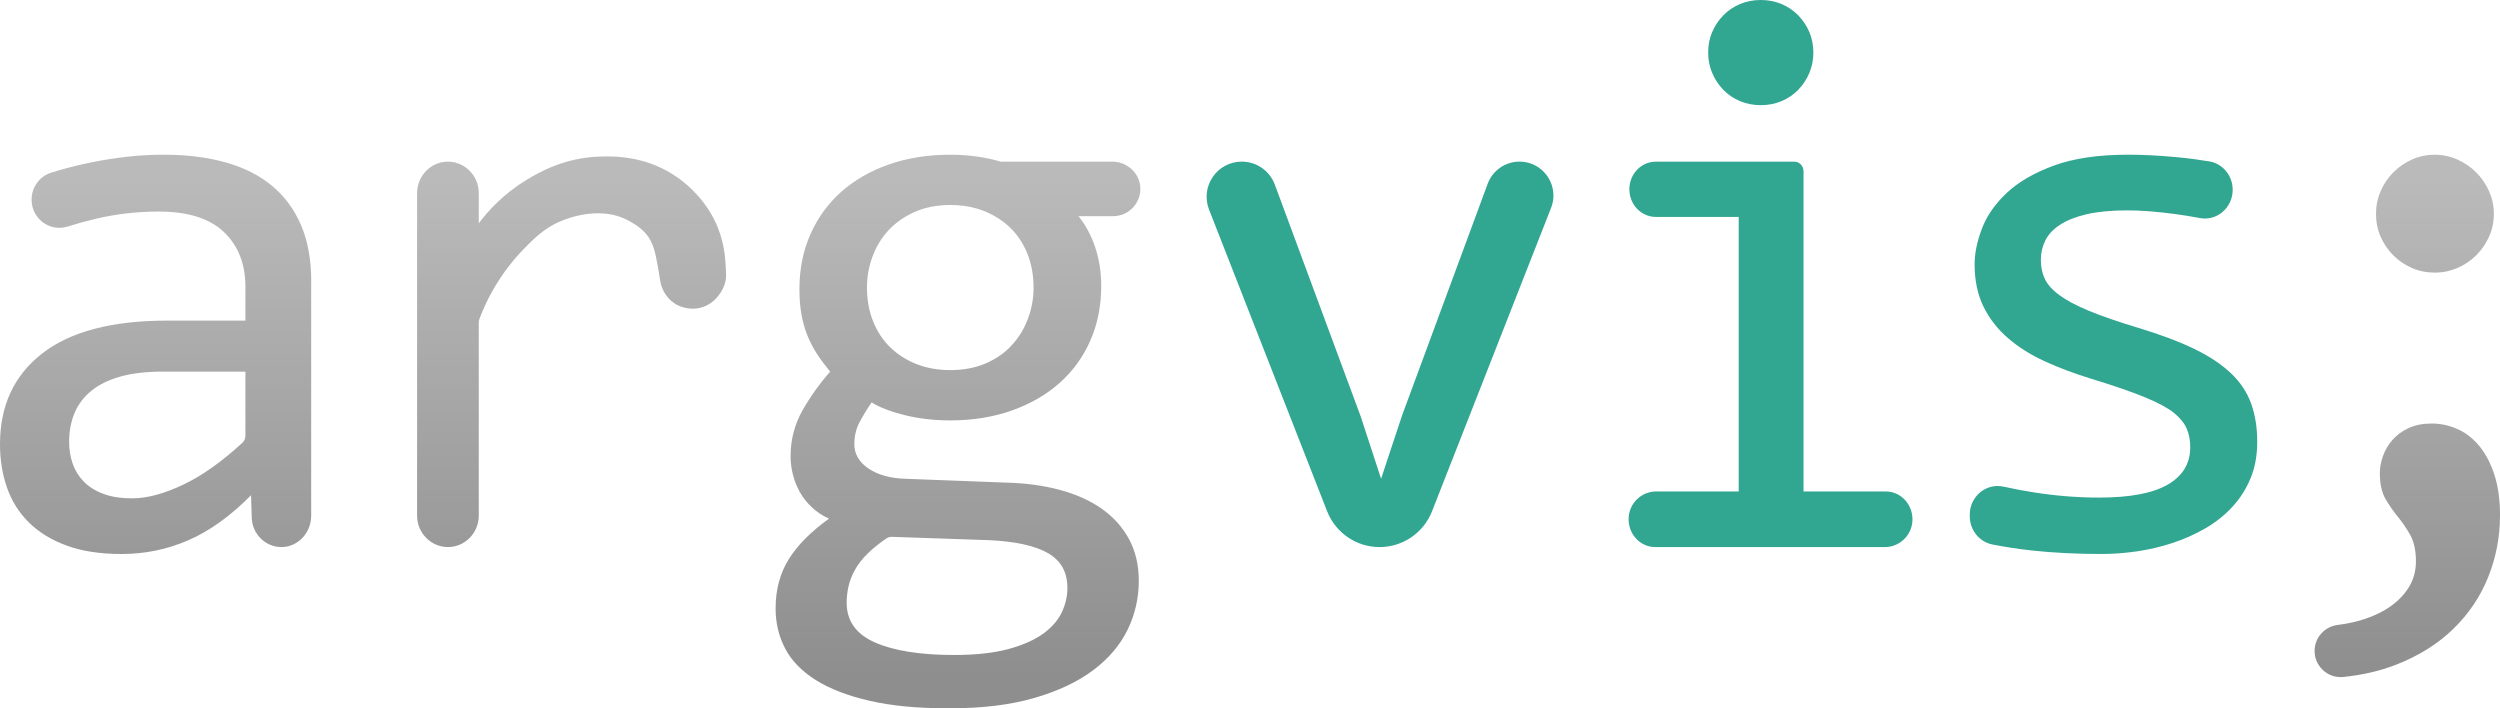
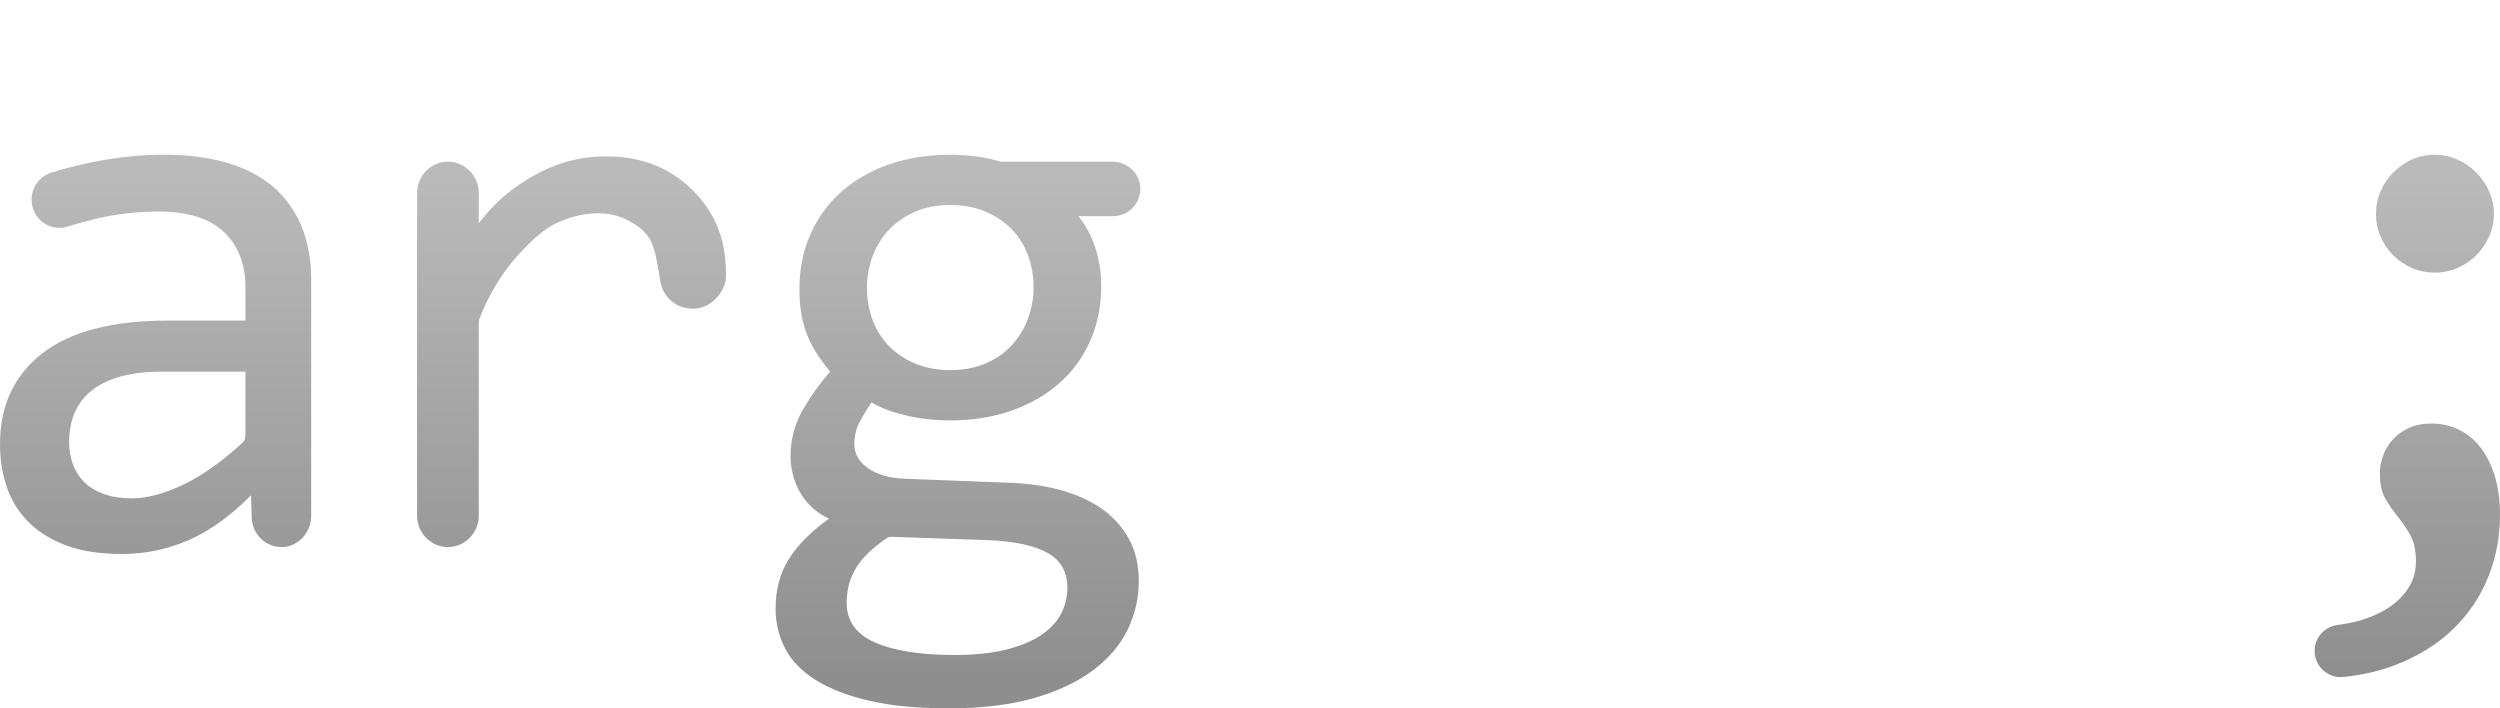
<svg xmlns="http://www.w3.org/2000/svg" id="Layer_1" viewBox="0 0 1080 306">
  <defs>
    <style> .cls-1 { fill: url(#linear-gradient); } .cls-2 { fill: #31a691; } </style>
    <linearGradient id="linear-gradient" x1="540" y1="77.26" x2="540" y2="292.26" gradientUnits="userSpaceOnUse">
      <stop offset="0" stop-color="#bababa" />
      <stop offset="1" stop-color="#8e8e8e" />
    </linearGradient>
  </defs>
-   <path class="cls-2" d="M671.09,84.45c0,1.76-.33,3.57-1.03,5.36l-51.44,131.1c-3.66,9.3-12.64,15.43-22.65,15.43-5.01,0-9.75-1.53-13.7-4.24-3.96-2.71-7.11-6.56-8.94-11.21l-51.02-130.35c-3.9-9.96,3.45-20.72,14.15-20.72,6.35,0,12.04,3.95,14.26,9.92l37.12,100.21,8.79,26.87,9.13-27.53,36.92-99.9c2.12-5.75,7.61-9.57,13.74-9.57,8.4,0,14.66,6.88,14.66,14.63ZM781.64,13.84c-1.17-2.71-2.77-5.11-4.82-7.22-2.04-2.09-4.45-3.73-7.21-4.88-2.76-1.16-5.74-1.74-8.96-1.74s-6.2.58-8.95,1.74c-2.76,1.16-5.18,2.79-7.21,4.88-2.05,2.11-3.66,4.51-4.82,7.22-1.16,2.71-1.74,5.67-1.74,8.88s.58,6.03,1.74,8.79c1.16,2.77,2.77,5.2,4.82,7.3,2.03,2.09,4.45,3.73,7.21,4.89,2.75,1.15,5.74,1.73,8.95,1.73s6.2-.58,8.96-1.73c2.76-1.17,5.17-2.8,7.21-4.89,2.05-2.1,3.65-4.53,4.82-7.3,1.16-2.76,1.73-5.69,1.73-8.79s-.57-6.17-1.73-8.88ZM822.8,215.82c-2.09-2.18-4.97-3.51-8.15-3.51h-35.53V73.99c0-2.3-1.79-4.16-3.99-4.16h-59.79c-3.18,0-6.04,1.34-8.11,3.49-2.07,2.17-3.35,5.15-3.35,8.45,0,6.59,5.12,11.94,11.46,11.94h35.78v118.6h-35.68c-6.13,0-11.46,4.82-11.86,11.19-.23,3.65,1.1,6.97,3.35,9.32,2.09,2.18,4.97,3.52,8.15,3.52h99.19c6.13,0,11.48-4.81,11.89-11.19.23-3.65-1.11-6.99-3.36-9.33ZM972.48,174.31c-1.76-4.87-4.68-9.24-8.75-13.1-4.07-3.86-9.37-7.38-15.9-10.53-6.54-3.16-14.57-6.16-24.1-9.05-8.78-2.64-15.9-5.11-21.37-7.38-5.46-2.26-9.72-4.53-12.76-6.79-3.06-2.26-5.15-4.62-6.27-7.05-1.12-2.43-1.69-5.15-1.69-8.13s.65-5.78,1.92-8.38c1.3-2.59,3.4-4.86,6.34-6.78,2.95-1.94,6.81-3.47,11.57-4.58,4.77-1.09,10.63-1.66,17.59-1.66,5.78,0,12.61.53,20.48,1.57,3.51.47,7.09,1.05,10.78,1.75,7.39,1.4,14.2-4.46,14.2-12.21,0-3.04-1.06-5.85-2.86-8.05-1.79-2.19-4.31-3.73-7.21-4.21-4.78-.79-9.46-1.4-14.03-1.82-7.71-.73-14.72-1.08-21.04-1.08-12.86,0-23.57,1.57-32.13,4.72-8.58,3.15-15.36,7.1-20.4,11.86-5.04,4.76-8.6,9.89-10.68,15.43-2.09,5.52-3.14,10.61-3.14,15.26,0,7.08,1.29,13.21,3.86,18.41,2.57,5.21,6.11,9.74,10.61,13.6,4.48,3.88,9.81,7.22,15.97,10.03,6.17,2.81,12.88,5.34,20.16,7.55,9.75,2.98,17.43,5.65,23.05,7.96,5.62,2.32,9.77,4.57,12.45,6.71,2.67,2.17,4.51,4.43,5.54,6.82,1.02,2.37,1.52,5.04,1.52,8.04,0,6.96-3.21,12.34-9.63,16.08-6.43,3.76-16.33,5.66-29.72,5.66-9.21,0-18.48-.73-27.79-2.18-4.5-.69-9.01-1.54-13.53-2.54-7.5-1.66-14.58,4.2-14.58,12.12v.64c0,5.96,4.08,11.08,9.75,12.21,5.64,1.11,11.36,1.99,17.16,2.61,9.15,1,19.2,1.5,30.12,1.5,5.03,0,10.17-.39,15.41-1.16,5.25-.79,10.37-2,15.34-3.65,4.99-1.66,9.67-3.76,14.06-6.31,4.4-2.54,8.26-5.61,11.57-9.2,3.32-3.59,5.95-7.71,7.88-12.36,1.93-4.64,2.89-9.89,2.89-15.75,0-6.19-.87-11.71-2.65-16.58Z" />
  <path class="cls-1" d="M134.43,121.57v101.26c0,7.27-5.63,13.46-12.75,13.5-3.52.03-6.71-1.39-9.04-3.71-2.31-2.29-3.79-5.48-3.89-9.02l-.3-9.65c-8.86,8.97-17.89,15.43-27.02,19.41-9.15,3.97-18.75,5.97-28.83,5.97-9.3,0-17.26-1.22-23.84-3.65-6.61-2.42-12.06-5.78-16.33-10.03-4.28-4.25-7.42-9.26-9.41-15.01-2.01-5.74-3.02-12-3.02-18.74,0-16.69,6.08-29.77,18.26-39.23,12.18-9.45,30.18-14.17,53.99-14.17h33.77v-14.6c0-9.84-3.08-17.72-9.26-23.63-6.17-5.91-15.57-8.88-28.24-8.88-9.19,0-18.27,1.04-27.2,3.14-3.99.94-8.05,2.06-12.13,3.35-7.72,2.42-15.54-3.39-15.54-11.63,0-2.68.85-5.22,2.35-7.26,1.5-2.05,3.61-3.63,6.14-4.42,1.12-.34,2.27-.68,3.44-1.02,4.38-1.27,9.02-2.42,13.89-3.41,4.86-1,9.96-1.79,15.27-2.41,5.3-.61,10.65-.9,16.06-.9,9.85,0,18.73,1.1,26.63,3.31,7.91,2.22,14.6,5.58,20.07,10.12,5.47,4.53,9.65,10.22,12.58,17.09,2.92,6.85,4.37,14.92,4.37,24.21ZM106.02,160.55h-35.87c-7.04,0-13.11.71-18.19,2.14-5.1,1.44-9.26,3.49-12.51,6.15-3.25,2.64-5.66,5.83-7.22,9.52-1.57,3.72-2.37,7.88-2.37,12.53,0,3.22.49,6.29,1.47,9.22.98,2.93,2.55,5.52,4.71,7.79,2.15,2.26,4.98,4.07,8.44,5.38,3.47,1.33,7.69,2,12.67,2,6.5,0,13.94-2.02,22.33-6.06,7.99-3.83,16.38-9.81,25.2-17.91.85-.76,1.34-1.91,1.34-3.09v-27.67ZM487.72,232.86c2.82,5.19,4.24,11.22,4.24,18.07,0,7.41-1.61,14.44-4.81,21.07-3.22,6.62-8.16,12.46-14.84,17.49-6.7,5.03-15.18,9.05-25.47,12.03-10.28,2.98-22.5,4.48-36.65,4.48s-24.96-1.08-34.42-3.23c-9.46-2.17-17.22-5.15-23.3-8.96-6.08-3.82-10.51-8.34-13.26-13.6-2.77-5.26-4.15-11.03-4.15-17.34,0-8.07,1.87-15.14,5.64-21.22,3.76-6.08,9.57-11.94,17.42-17.59-2.89-1.32-5.37-2.98-7.46-4.97-2.11-2-3.82-4.17-5.15-6.56-1.33-2.37-2.31-4.88-2.98-7.54-.67-2.65-1-5.26-1-7.8,0-7.18,1.69-13.76,5.06-19.73,3.37-5.98,7.38-11.6,12.03-16.91-2.11-2.56-3.96-5.04-5.56-7.47s-2.98-5.05-4.15-7.88c-1.16-2.81-2.05-5.86-2.64-9.12-.62-3.26-.92-6.99-.92-11.2,0-8.62,1.58-16.5,4.73-23.62,3.15-7.14,7.57-13.25,13.26-18.33,5.7-5.09,12.55-9.03,20.58-11.86,8.02-2.82,16.89-4.23,26.62-4.23,4.09,0,8.02.29,11.77.82,3.76.56,7.07,1.28,9.95,2.17h48.21c6.23,0,11.67,4.67,12.12,10.88.28,3.59-1.08,6.89-3.41,9.23-2.13,2.12-5.06,3.45-8.32,3.45h-14.94c3.1,3.86,5.5,8.37,7.23,13.5,1.7,5.15,2.57,10.7,2.57,16.68,0,8.61-1.58,16.5-4.73,23.63-3.14,7.13-7.59,13.24-13.35,18.32-5.75,5.09-12.63,9.03-20.65,11.86-8.02,2.82-16.84,4.24-26.46,4.24-6.96,0-13.49-.75-19.57-2.25-6.08-1.49-10.9-3.33-14.43-5.54-2.1,3.09-3.89,6.02-5.32,8.78-1.43,2.76-2.14,5.86-2.14,9.29,0,4.2,2.02,7.69,6.04,10.45,4.03,2.76,9.39,4.26,16.01,4.48l43.79,1.67c8.28.21,15.95,1.26,22.97,3.14,7.01,1.89,13.04,4.59,18.07,8.13,5.03,3.54,8.95,7.9,11.77,13.1ZM374.53,124.22c0,5.31.88,10.17,2.65,14.6,1.77,4.42,4.26,8.2,7.46,11.27,3.21,3.1,6.99,5.5,11.36,7.22,4.37,1.71,9.2,2.57,14.51,2.57,5.74,0,10.86-.97,15.34-2.91,4.48-1.93,8.24-4.55,11.27-7.88,3.04-3.31,5.37-7.12,6.96-11.44,1.6-4.31,2.42-8.79,2.42-13.43,0-5.31-.9-10.17-2.66-14.6-1.77-4.42-4.26-8.19-7.46-11.27-3.22-3.09-7-5.5-11.36-7.22-4.36-1.71-9.2-2.57-14.51-2.57-5.74,0-10.86,1-15.34,2.98-4.48,2-8.24,4.62-11.27,7.88-3.05,3.27-5.36,7.05-6.96,11.37-1.61,4.31-2.41,8.79-2.41,13.43ZM461.11,253.93c0-6.74-2.76-11.72-8.29-14.93-5.53-3.21-13.99-5.1-25.37-5.64l-42.09-1.45c-.88-.03-1.77.22-2.49.72-3.15,2.18-5.79,4.29-7.91,6.37-2.38,2.31-4.24,4.67-5.55,7.05-1.33,2.37-2.26,4.75-2.82,7.13-.55,2.37-.83,4.78-.83,7.21,0,7.85,4.09,13.58,12.27,17.16,8.19,3.6,19.57,5.4,34.16,5.4,9.17,0,16.89-.84,23.13-2.48,6.25-1.67,11.27-3.85,15.1-6.56,3.81-2.71,6.55-5.8,8.21-9.28,1.67-3.48,2.49-7.05,2.49-10.7ZM1080,222.75c0,9.17-1.69,17.99-5.06,26.46-3.37,8.46-8.4,15.94-15.1,22.46-6.68,6.53-15.02,11.72-25.03,15.6-6.75,2.6-14.24,4.33-22.46,5.18-.39.04-.79.06-1.18.06-6.15,0-11.27-5.02-11.27-11.32,0-5.78,4.36-10.55,10.1-11.23,2.13-.27,4.25-.63,6.33-1.1,5.3-1.22,9.98-3.02,14.01-5.39,4.03-2.38,7.27-5.33,9.7-8.88,2.42-3.52,3.65-7.57,3.65-12.1s-.82-8.41-2.41-11.27c-1.6-2.88-3.4-5.53-5.38-7.96-2-2.43-3.8-5.03-5.4-7.79-1.59-2.77-2.4-6.48-2.4-11.1,0-2.34.44-4.77,1.33-7.3.88-2.55,2.24-4.86,4.06-6.97,1.84-2.1,4.15-3.82,6.96-5.14,2.83-1.33,6.17-2,10.04-2s7.6.81,11.2,2.41c3.59,1.6,6.74,4.07,9.44,7.38,2.72,3.32,4.87,7.46,6.48,12.43,1.6,4.98,2.41,10.85,2.41,17.59ZM1075.27,82.59c-1.38-3.08-3.23-5.8-5.55-8.11-2.32-2.34-5.03-4.18-8.12-5.56-3.1-1.38-6.36-2.07-9.79-2.07s-6.83.69-9.87,2.07c-3.05,1.38-5.71,3.23-8.04,5.56-2.32,2.31-4.15,5.03-5.47,8.11-1.34,3.1-2,6.37-2,9.8s.66,6.83,2,9.86c1.32,3.05,3.14,5.72,5.47,8.05,2.32,2.32,4.99,4.14,8.04,5.47,3.05,1.33,6.34,2,9.87,2s6.69-.67,9.79-2c3.09-1.33,5.8-3.14,8.12-5.47s4.17-5,5.55-8.05c1.38-3.04,2.08-6.34,2.08-9.86s-.7-6.7-2.08-9.8ZM313.62,117.19c-.2-4.62-.49-11.19-3.42-18.61-4.56-11.58-12.91-18.59-17-21.54-13.49-9.77-27.72-9.59-33.78-9.42-15.73.42-26.84,7-31.99,10.11-10.24,6.21-16.86,13.74-20.6,18.75v-13.03c0-3.76-1.49-7.17-3.91-9.63-2.41-2.46-5.73-3.99-9.42-3.99-7.36,0-13.32,6.1-13.32,13.62v139.27c0,3.76,1.49,7.16,3.91,9.62,2.41,2.46,5.73,3.99,9.42,3.99,7.36,0,13.32-6.09,13.32-13.61v-83.44c0-.52.09-1.04.28-1.52,3.13-8.27,6.88-14.56,9.86-18.88,3.76-5.47,7.24-9.17,8.58-10.56,3.88-4.03,8-8.31,13.82-11.43,1.3-.7,18.32-9.49,32.72-1.27,2.55,1.45,6.81,3.9,9.2,8.76,1.75,3.57,2.56,8.49,3.74,15.84.3,1.79.18,1.22.35,2,1.1,4.97,4.73,9.11,9.63,10.51,10.24,2.93,16.82-4.99,18.3-10.83.33-1.27.39-2.42.3-4.7Z" />
</svg>